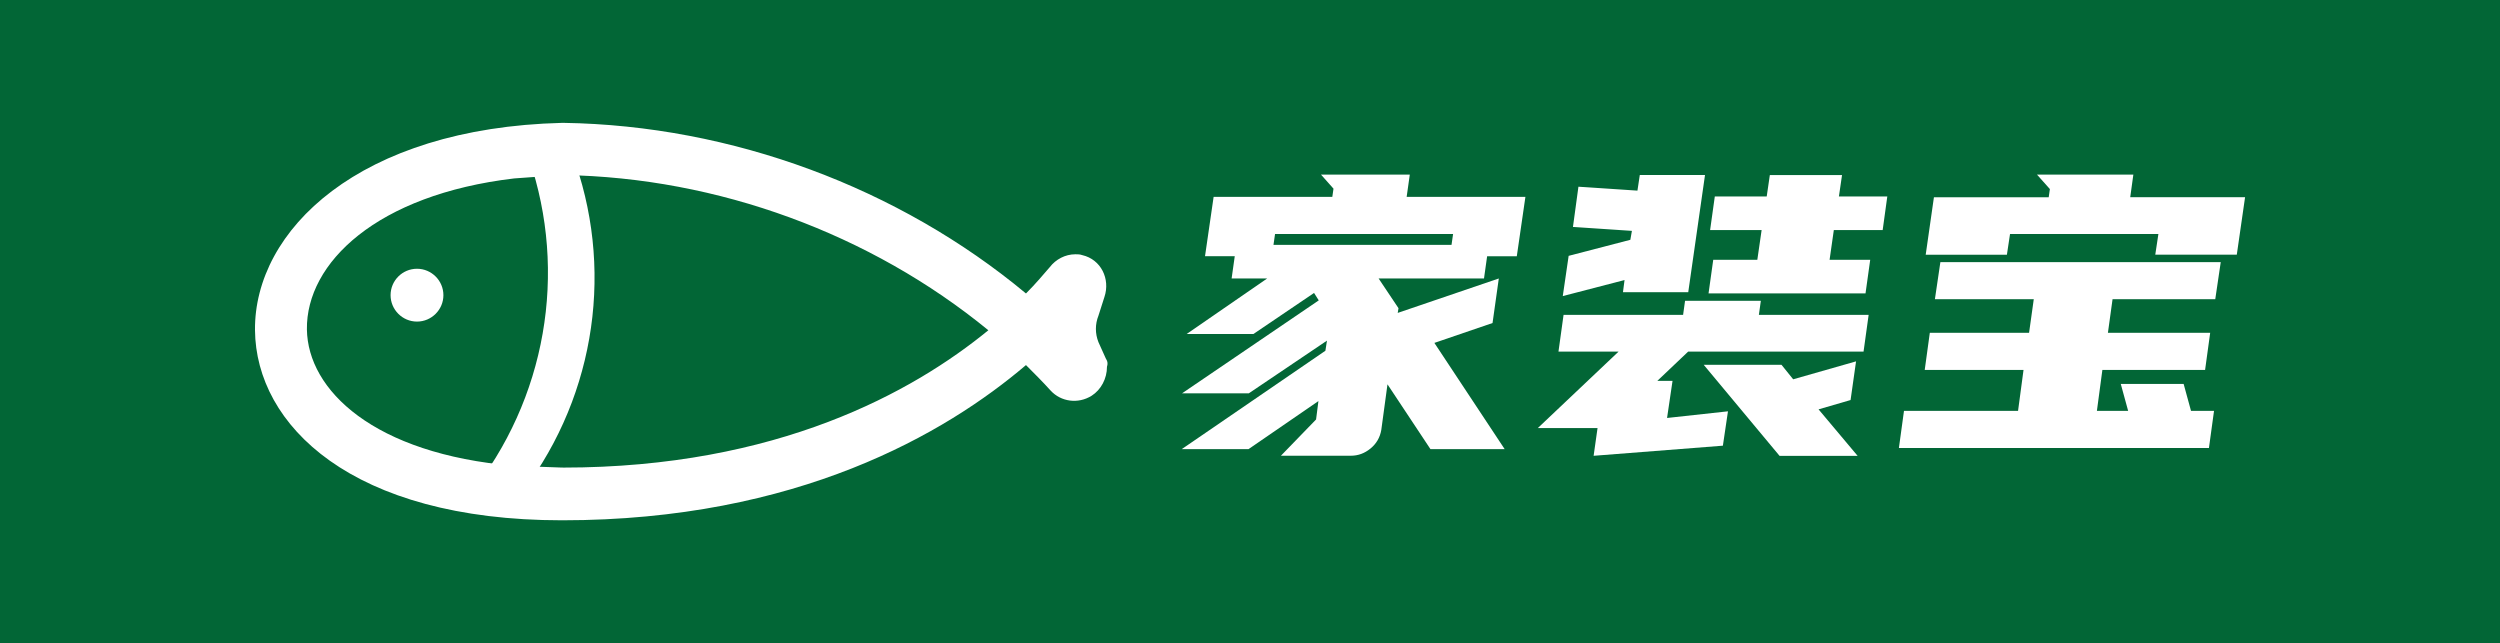
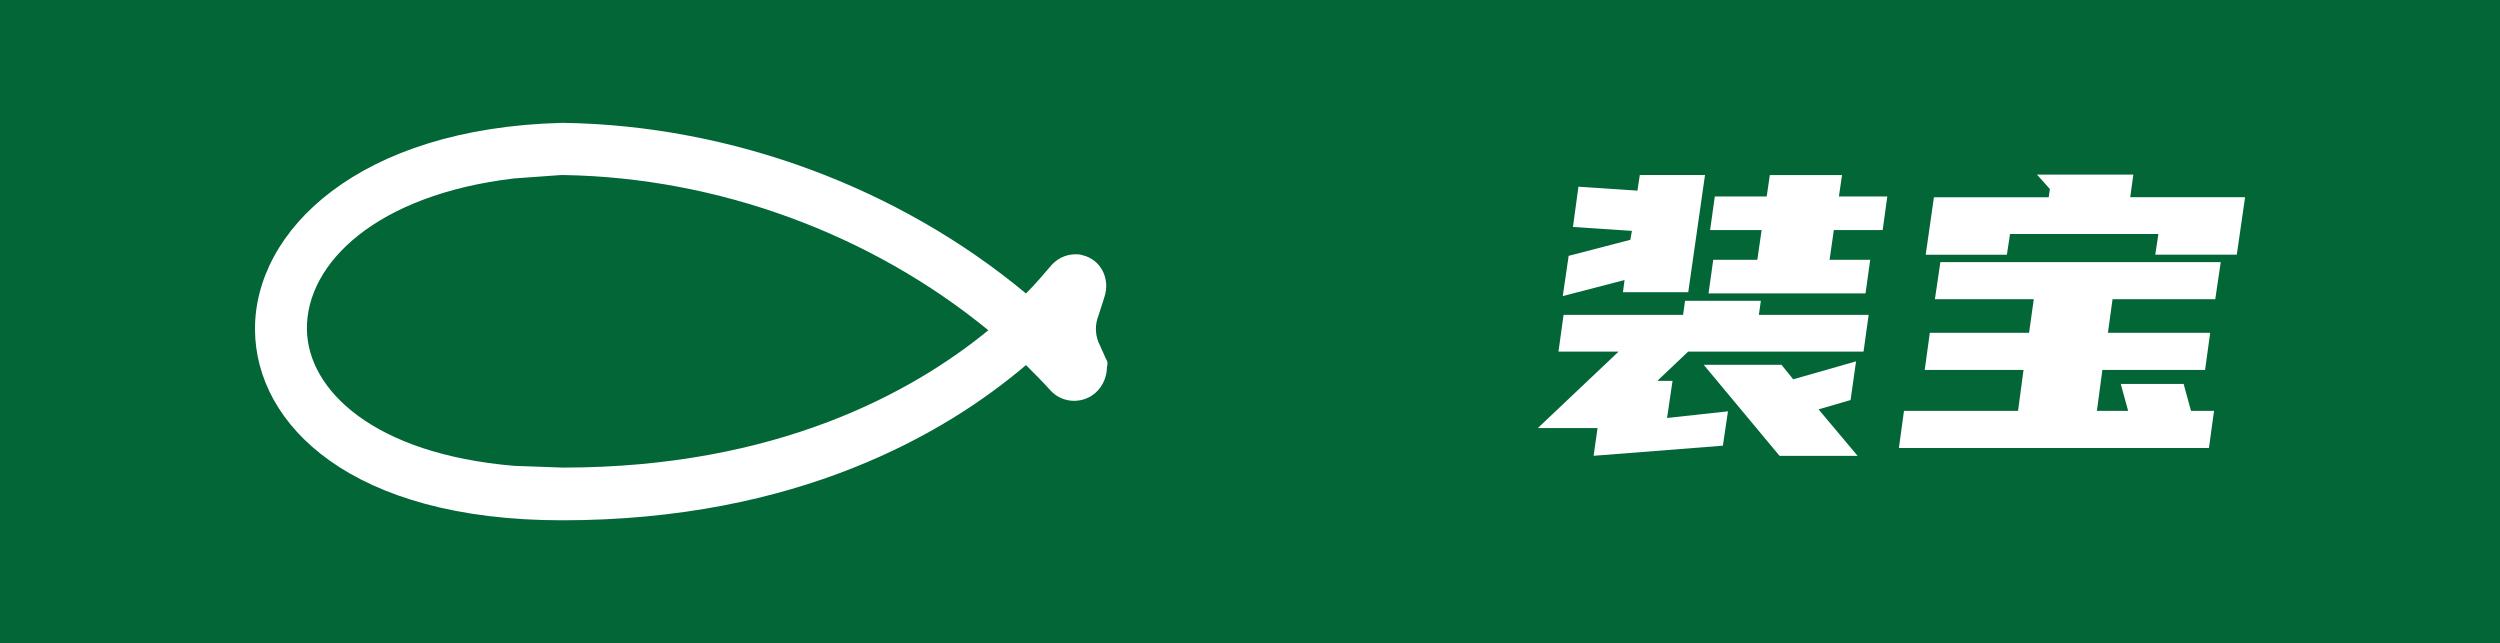
<svg xmlns="http://www.w3.org/2000/svg" id="_图层_1" data-name="图层 1" viewBox="0 0 383.34 98.65">
  <defs>
    <style>
      .cls-1 {
        fill: #026636;
      }

      .cls-1, .cls-2, .cls-3 {
        stroke-width: 0px;
      }

      .cls-2 {
        fill: none;
      }

      .cls-3 {
        fill: #fff;
      }
    </style>
  </defs>
  <rect class="cls-1" width="383.34" height="98.65" />
  <g>
    <g id="shape_YUIlQc52Zu" data-name="shape YUIlQc52Zu">
      <g>
-         <path class="cls-3" d="M216.17,26.78l-.48,3.41h18.21l-1.32,9.1h-4.55l-.48,3.41h-16.16l3.05,4.56-.12.72,15.5-5.28-.96,6.83-8.92,3.05,10.78,16.29h-11.38l-6.59-9.94-.95,7c-.2,1.16-.76,2.11-1.65,2.84-.9.74-1.9,1.11-3.02,1.11h-10.72l5.39-5.56.36-2.82-10.72,7.37h-10.24l22.03-15.09.24-1.55-11.98,8.08h-10.24l20.96-14.25-.72-1.14-9.29,6.29h-10.24l12.34-8.51h-5.45l.48-3.41h-4.56l1.32-9.1h18.2l.18-1.26-1.92-2.16h13.59ZM195.51,35.88l-.24,1.67h27.3l.24-1.67h-27.3Z" />
        <path class="cls-3" d="M239.76,48.28h18.32l.3-2.16h11.62l-.3,2.16h16.83l-.78,5.63h-26.89l-4.73,4.49h2.33l-.84,5.69,9.34-1.02-.78,5.27-19.82,1.55.6-4.25h-9.16l12.39-11.73h-9.22l.78-5.63ZM262.94,30.13h7.96l.48-3.29h11.07l-.48,3.29h7.42l-.71,5.15h-7.49l-.65,4.56h6.23l-.72,5.15h-24.07l.72-5.15h6.76l.66-4.56h-7.9l.72-5.15ZM248.86,44.8l.24-1.86-9.47,2.46.9-6.17,9.46-2.46.24-1.37-9.04-.6.84-6.17,9.05.6.36-2.4h10l-2.57,17.97h-10ZM261.26,55.94h11.91l1.79,2.22,9.64-2.75-.84,5.93-4.91,1.43,5.99,7.13h-11.97l-11.62-13.95Z" />
        <path class="cls-3" d="M295.92,51.03h15.21l.72-5.15h-15.16l.84-5.69h42.99l-.84,5.69h-15.75l-.71,5.15h15.68l-.78,5.69h-15.75l-.84,6.28h4.79l-1.13-4.13h9.64l1.13,4.13h3.53l-.78,5.69h-47.54l.78-5.69h17.49l.84-6.28h-15.15l.78-5.69ZM330.48,39.06l.48-3.18h-22.75l-.48,3.18h-12.45l1.26-8.81h17.6l.18-1.26-1.98-2.22h14.78l-.48,3.47h17.61l-1.27,8.81h-12.51Z" />
      </g>
    </g>
    <g>
-       <path class="cls-2" d="M77.53,68.57l-1.88-29.41,3.2-11.81c-21.06,2.48-31.91,12.95-31.78,23.15.13,9.29,10.2,19.09,31.78,20.92l-.47-.59-.85-2.27ZM63.94,49.32c-2.24,0-4.05-1.82-4.05-4.05s1.82-4.05,4.05-4.05,4.05,1.82,4.05,4.05-1.82,4.05-4.05,4.05Z" />
      <path class="cls-2" d="M86.04,26.83l1.35,2.23,2.21,39.49-3.56,3.14h.21s.06,0,.06,0c32.96,0,53.75-11.64,65.26-21.06-18.05-14.78-41.46-23.41-65.13-23.8h-.39Z" />
      <path class="cls-3" d="M169.61,55.08l-1.18-2.62c-.52-1.31-.52-2.75,0-4.05l.92-2.88c.92-2.75-.52-5.75-3.4-6.41-.39-.13-.65-.13-1.05-.13-1.57,0-3.01.78-3.92,1.96-.92,1.05-2.09,2.48-3.66,4.05-19.49-16.22-45.12-25.76-70.88-26.16h-.26c-31.13.78-47.21,16.48-47.08,31.78.13,14.52,14.78,29.16,47.08,29.16,36.1,0,58.85-13.34,71.14-23.8,1.31,1.31,2.62,2.62,3.79,3.92,1.57,1.7,4.19,2.09,6.28.78,1.44-.92,2.35-2.62,2.35-4.45.13-.39.13-.78-.13-1.18ZM86.3,71.69s-.07,0-.06,0h-.21l-7.19-.26c-21.58-1.83-31.65-11.64-31.78-20.92-.13-10.2,10.72-20.66,31.78-23.15l7.19-.52h.39c23.67.39,47.08,9.02,65.13,23.8-11.51,9.42-32.3,21.06-65.26,21.06Z" />
-       <path class="cls-3" d="M63.94,41.21c-2.24,0-4.05,1.82-4.05,4.05s1.82,4.05,4.05,4.05,4.05-1.82,4.05-4.05-1.82-4.05-4.05-4.05Z" />
    </g>
-     <path class="cls-3" d="M79.9,21.1c2.38.26,4.77.51,7.15.77,7.1,17.14,4.92,36.75-5.79,51.97-2.38-.26-4.77-.51-7.15-.77,10.71-15.22,12.9-34.83,5.79-51.97Z" />
  </g>
</svg>